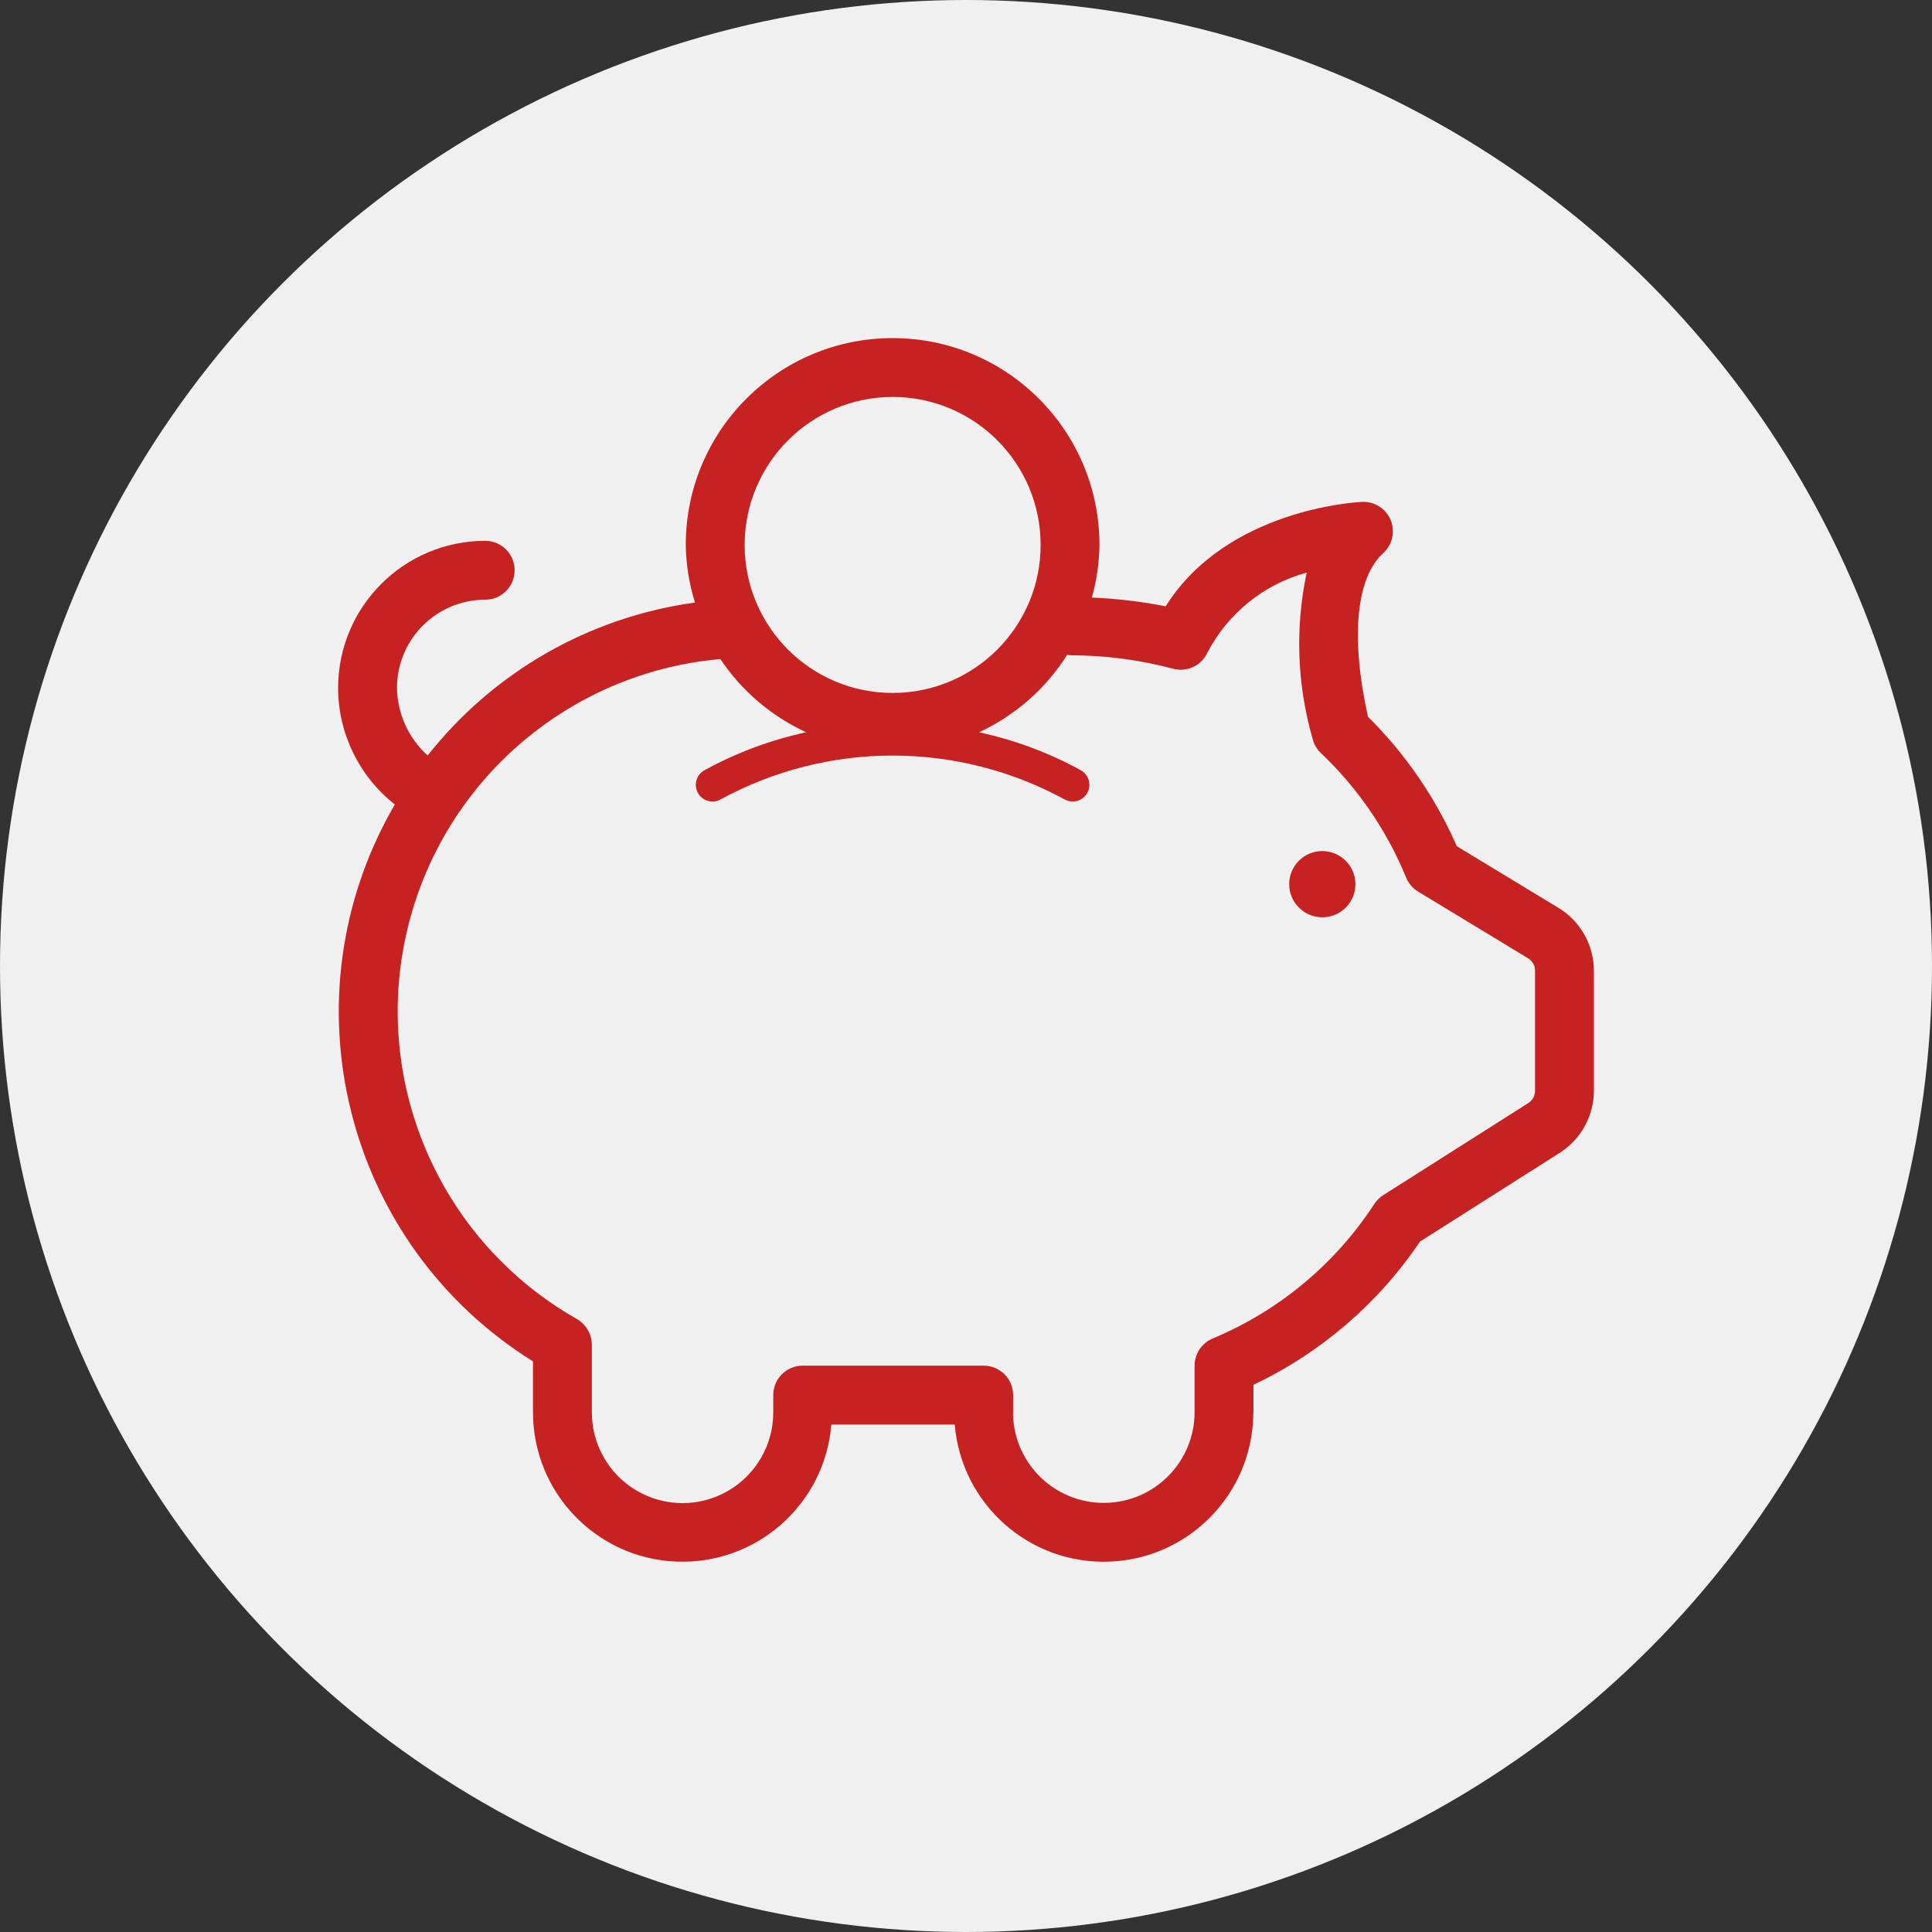
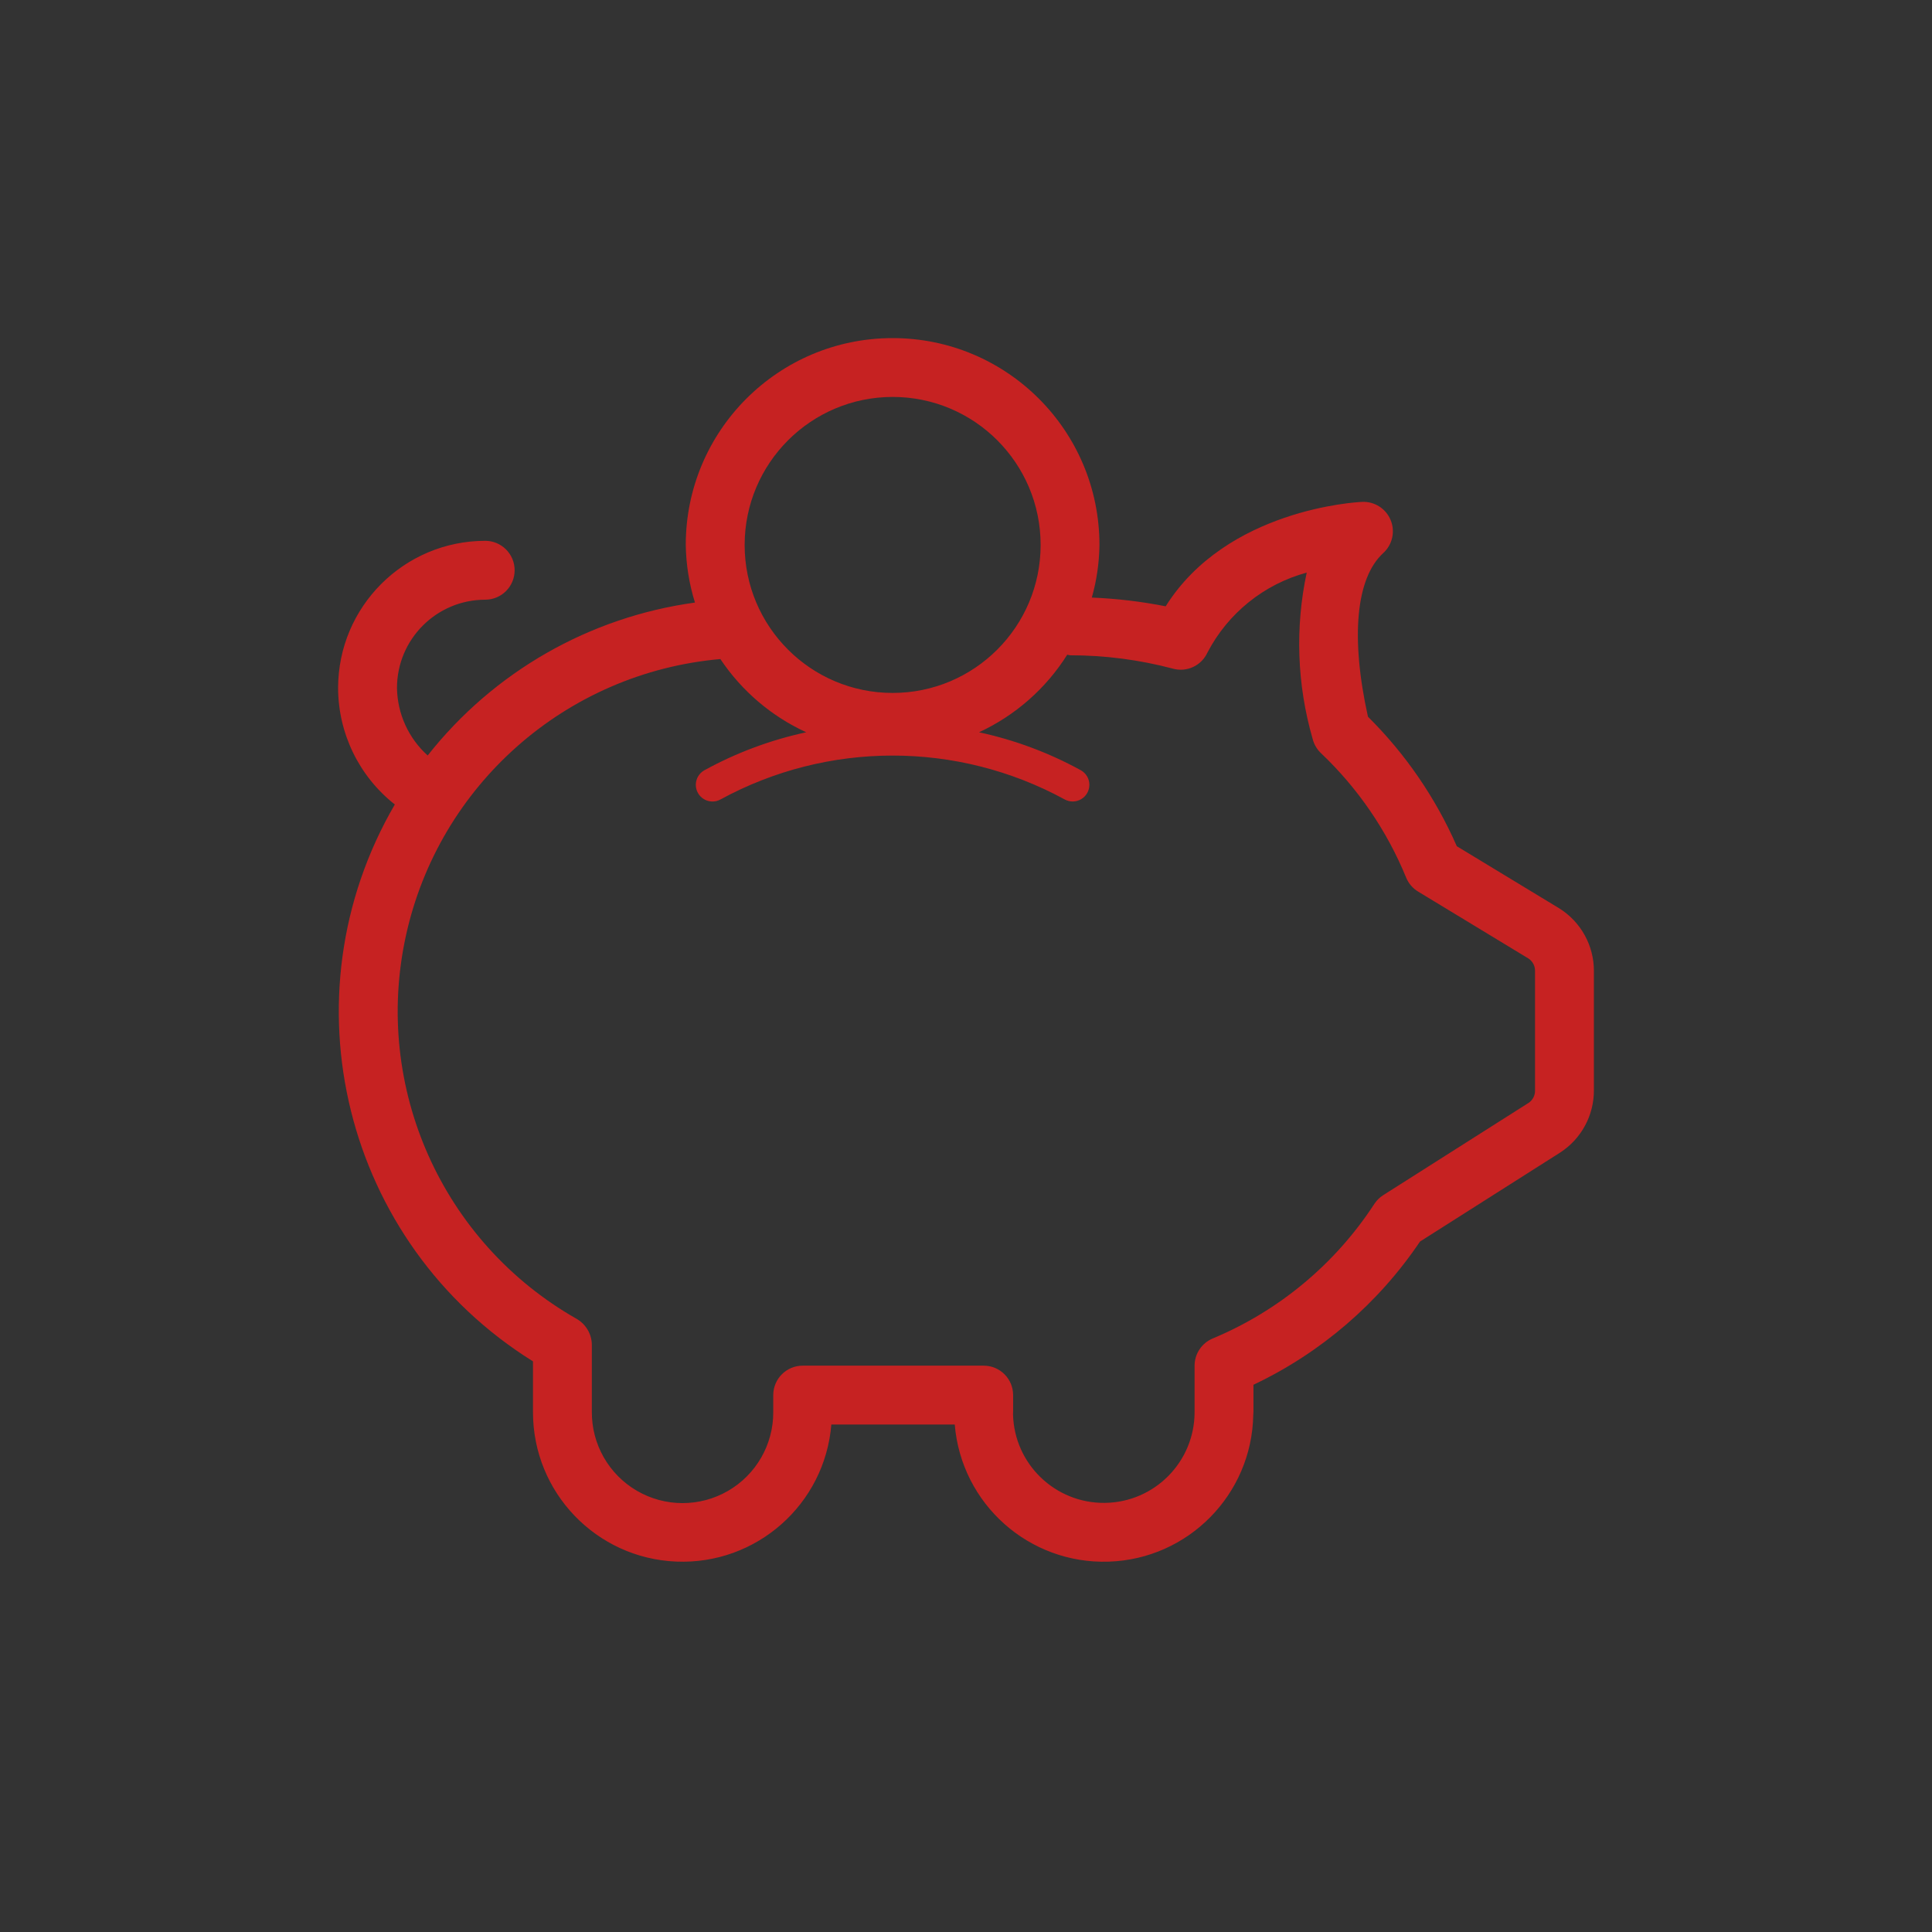
<svg xmlns="http://www.w3.org/2000/svg" width="80" height="80" viewBox="0 0 80 80" fill="none">
  <rect x="0" y="0" width="80" height="80" fill="#333333" stroke="none" />
-   <circle cx="40" cy="40" r="40" fill="#F0F0F0" />
-   <path d="M54.754 35.24C53.996 35.24 53.383 35.854 53.382 36.611C53.382 36.801 53.421 36.981 53.49 37.145C53.635 37.487 53.914 37.758 54.262 37.892C54.415 37.95 54.58 37.982 54.754 37.982C55.321 37.982 55.809 37.637 56.017 37.145C56.086 36.981 56.124 36.801 56.124 36.611C56.123 36.077 55.817 35.614 55.37 35.388C55.184 35.294 54.975 35.241 54.754 35.24Z" fill="#C62222" />
  <path fill-rule="evenodd" clip-rule="evenodd" d="M64.558 37.608L60.323 35.04C59.445 33.037 58.197 31.217 56.644 29.677C55.918 26.395 56.145 23.935 57.279 22.899C57.658 22.553 57.779 22.007 57.583 21.533C57.387 21.059 56.915 20.759 56.402 20.782C56.16 20.792 50.793 21.084 48.268 25.106C47.26 24.907 46.237 24.786 45.21 24.744C45.41 24.035 45.517 23.302 45.526 22.565C45.526 17.834 41.692 14 36.962 14C32.231 14 28.396 17.834 28.396 22.565C28.408 23.374 28.536 24.178 28.777 24.951C24.407 25.55 20.44 27.819 17.709 31.283C16.915 30.568 16.454 29.554 16.438 28.485C16.44 26.468 18.075 24.834 20.091 24.832C20.765 24.832 21.31 24.286 21.31 23.613C21.31 22.94 20.765 22.394 20.091 22.394C16.729 22.398 14.004 25.122 14 28.485C14.004 30.368 14.869 32.147 16.349 33.312C11.707 41.281 14.241 51.496 22.07 56.371V58.474C22.067 61.794 24.684 64.525 28.001 64.662C31.318 64.799 34.153 62.295 34.424 58.986H39.534C39.805 62.273 42.605 64.77 45.901 64.665C49.197 64.561 51.833 61.891 51.895 58.594C51.9 58.548 51.903 58.501 51.903 58.455V57.34C54.693 56.018 57.075 53.969 58.8 51.409L64.609 47.721C65.479 47.155 66.003 46.186 66 45.148V40.214C66.005 39.154 65.459 38.167 64.558 37.608ZM36.963 16.436C40.347 16.436 43.091 19.18 43.09 22.565C43.09 25.949 40.347 28.693 36.962 28.693C33.578 28.693 30.834 25.949 30.834 22.565C30.837 19.181 33.579 16.439 36.963 16.436ZM63.303 45.663C63.471 45.546 63.569 45.352 63.562 45.148L63.562 40.214C63.569 40.005 63.468 39.808 63.294 39.692L58.722 36.919C58.497 36.783 58.323 36.579 58.224 36.336C57.426 34.389 56.224 32.634 54.698 31.186C54.526 31.023 54.406 30.813 54.35 30.583C53.706 28.346 53.623 25.986 54.108 23.71C52.336 24.192 50.847 25.392 49.998 27.02C49.749 27.567 49.137 27.85 48.559 27.685C47.172 27.318 45.743 27.133 44.308 27.134C44.269 27.128 44.23 27.12 44.192 27.11C43.31 28.511 42.041 29.626 40.539 30.322C42.013 30.639 43.433 31.169 44.754 31.894C44.97 32.014 45.105 32.24 45.108 32.487C45.112 32.734 44.984 32.964 44.772 33.09C44.56 33.217 44.297 33.221 44.081 33.1C39.643 30.682 34.28 30.682 29.841 33.1C29.626 33.222 29.362 33.218 29.149 33.092C28.937 32.965 28.808 32.735 28.812 32.488C28.816 32.24 28.952 32.014 29.169 31.894C30.49 31.169 31.91 30.639 33.384 30.322C31.942 29.659 30.711 28.609 29.829 27.29C23.446 27.852 18.17 32.499 16.805 38.759C15.44 45.019 18.303 51.44 23.872 54.608C24.258 54.828 24.5 55.235 24.507 55.679V58.454C24.496 59.801 25.207 61.05 26.371 61.729C27.534 62.407 28.971 62.411 30.138 61.739C31.305 61.066 32.023 59.821 32.019 58.474V57.764C32.021 57.092 32.566 56.549 33.238 56.549H40.732C41.405 56.549 41.951 57.094 41.951 57.767V58.438C41.952 58.481 41.951 58.524 41.947 58.567C41.999 60.624 43.695 62.256 45.752 62.231C47.809 62.206 49.464 60.532 49.465 58.474V56.549C49.466 56.057 49.761 55.614 50.215 55.424C52.956 54.281 55.288 52.339 56.909 49.851C57.004 49.706 57.129 49.582 57.276 49.489L63.303 45.663Z" fill="#C62222" />
</svg>